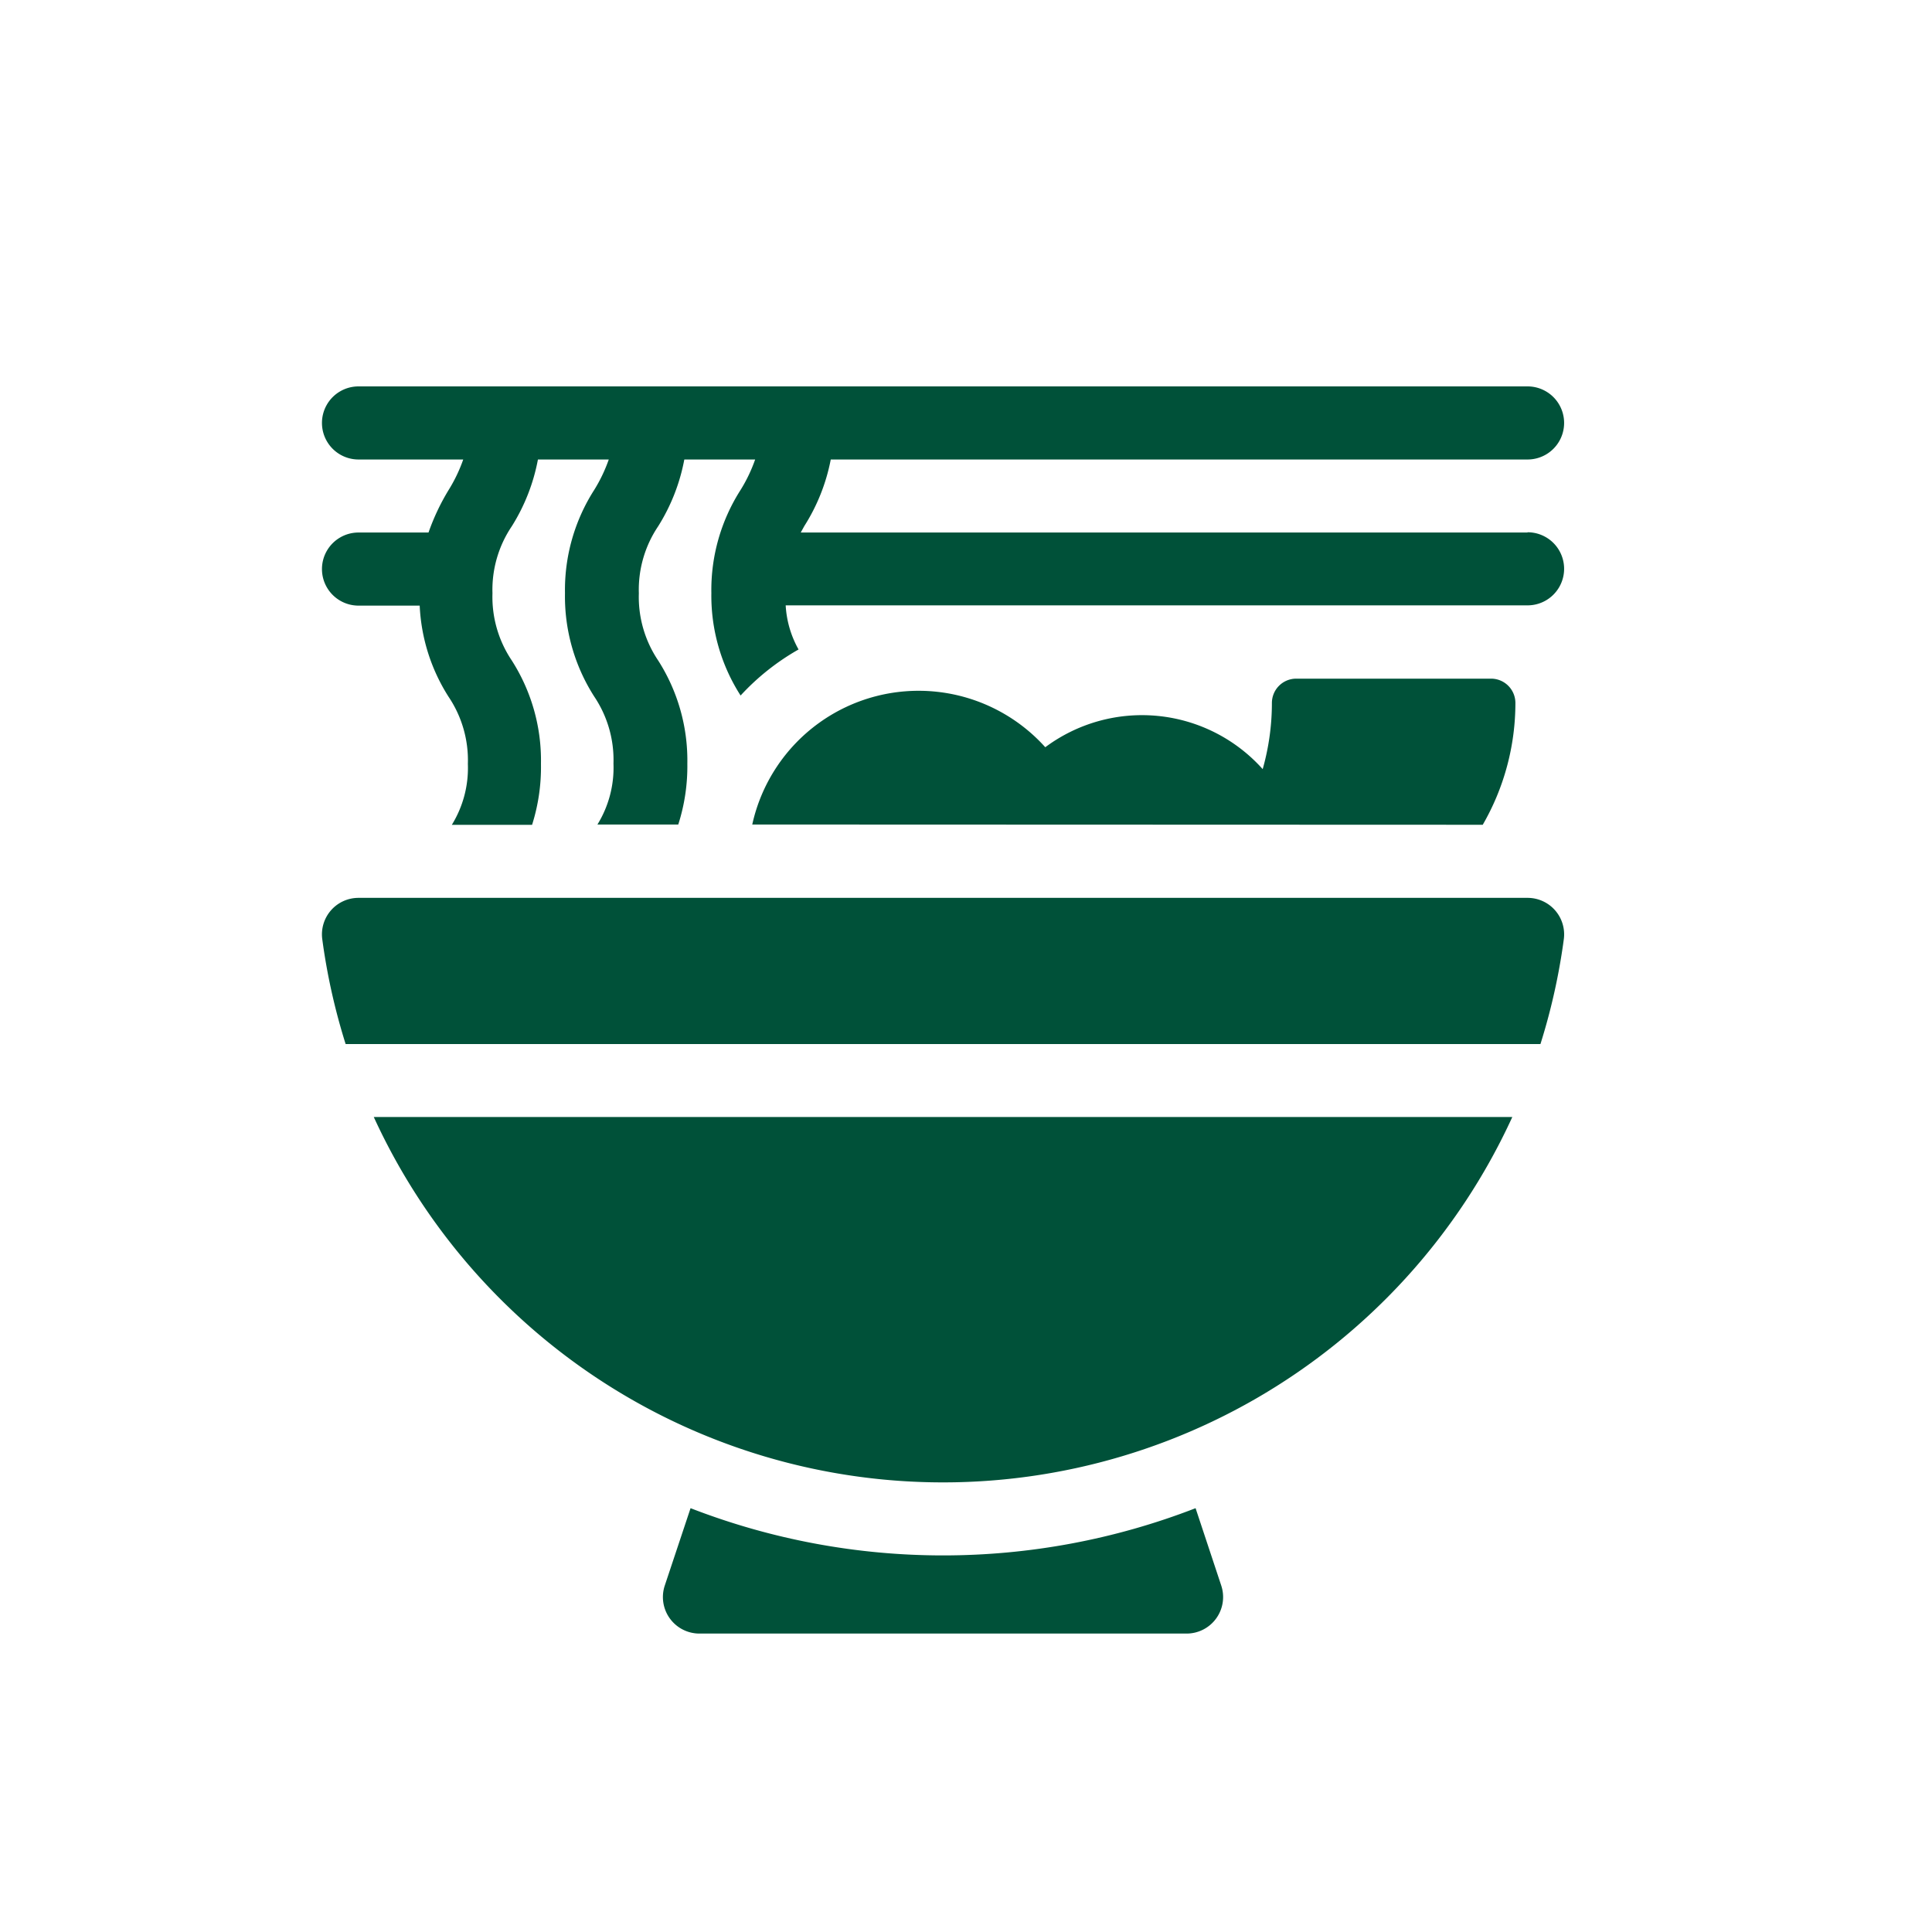
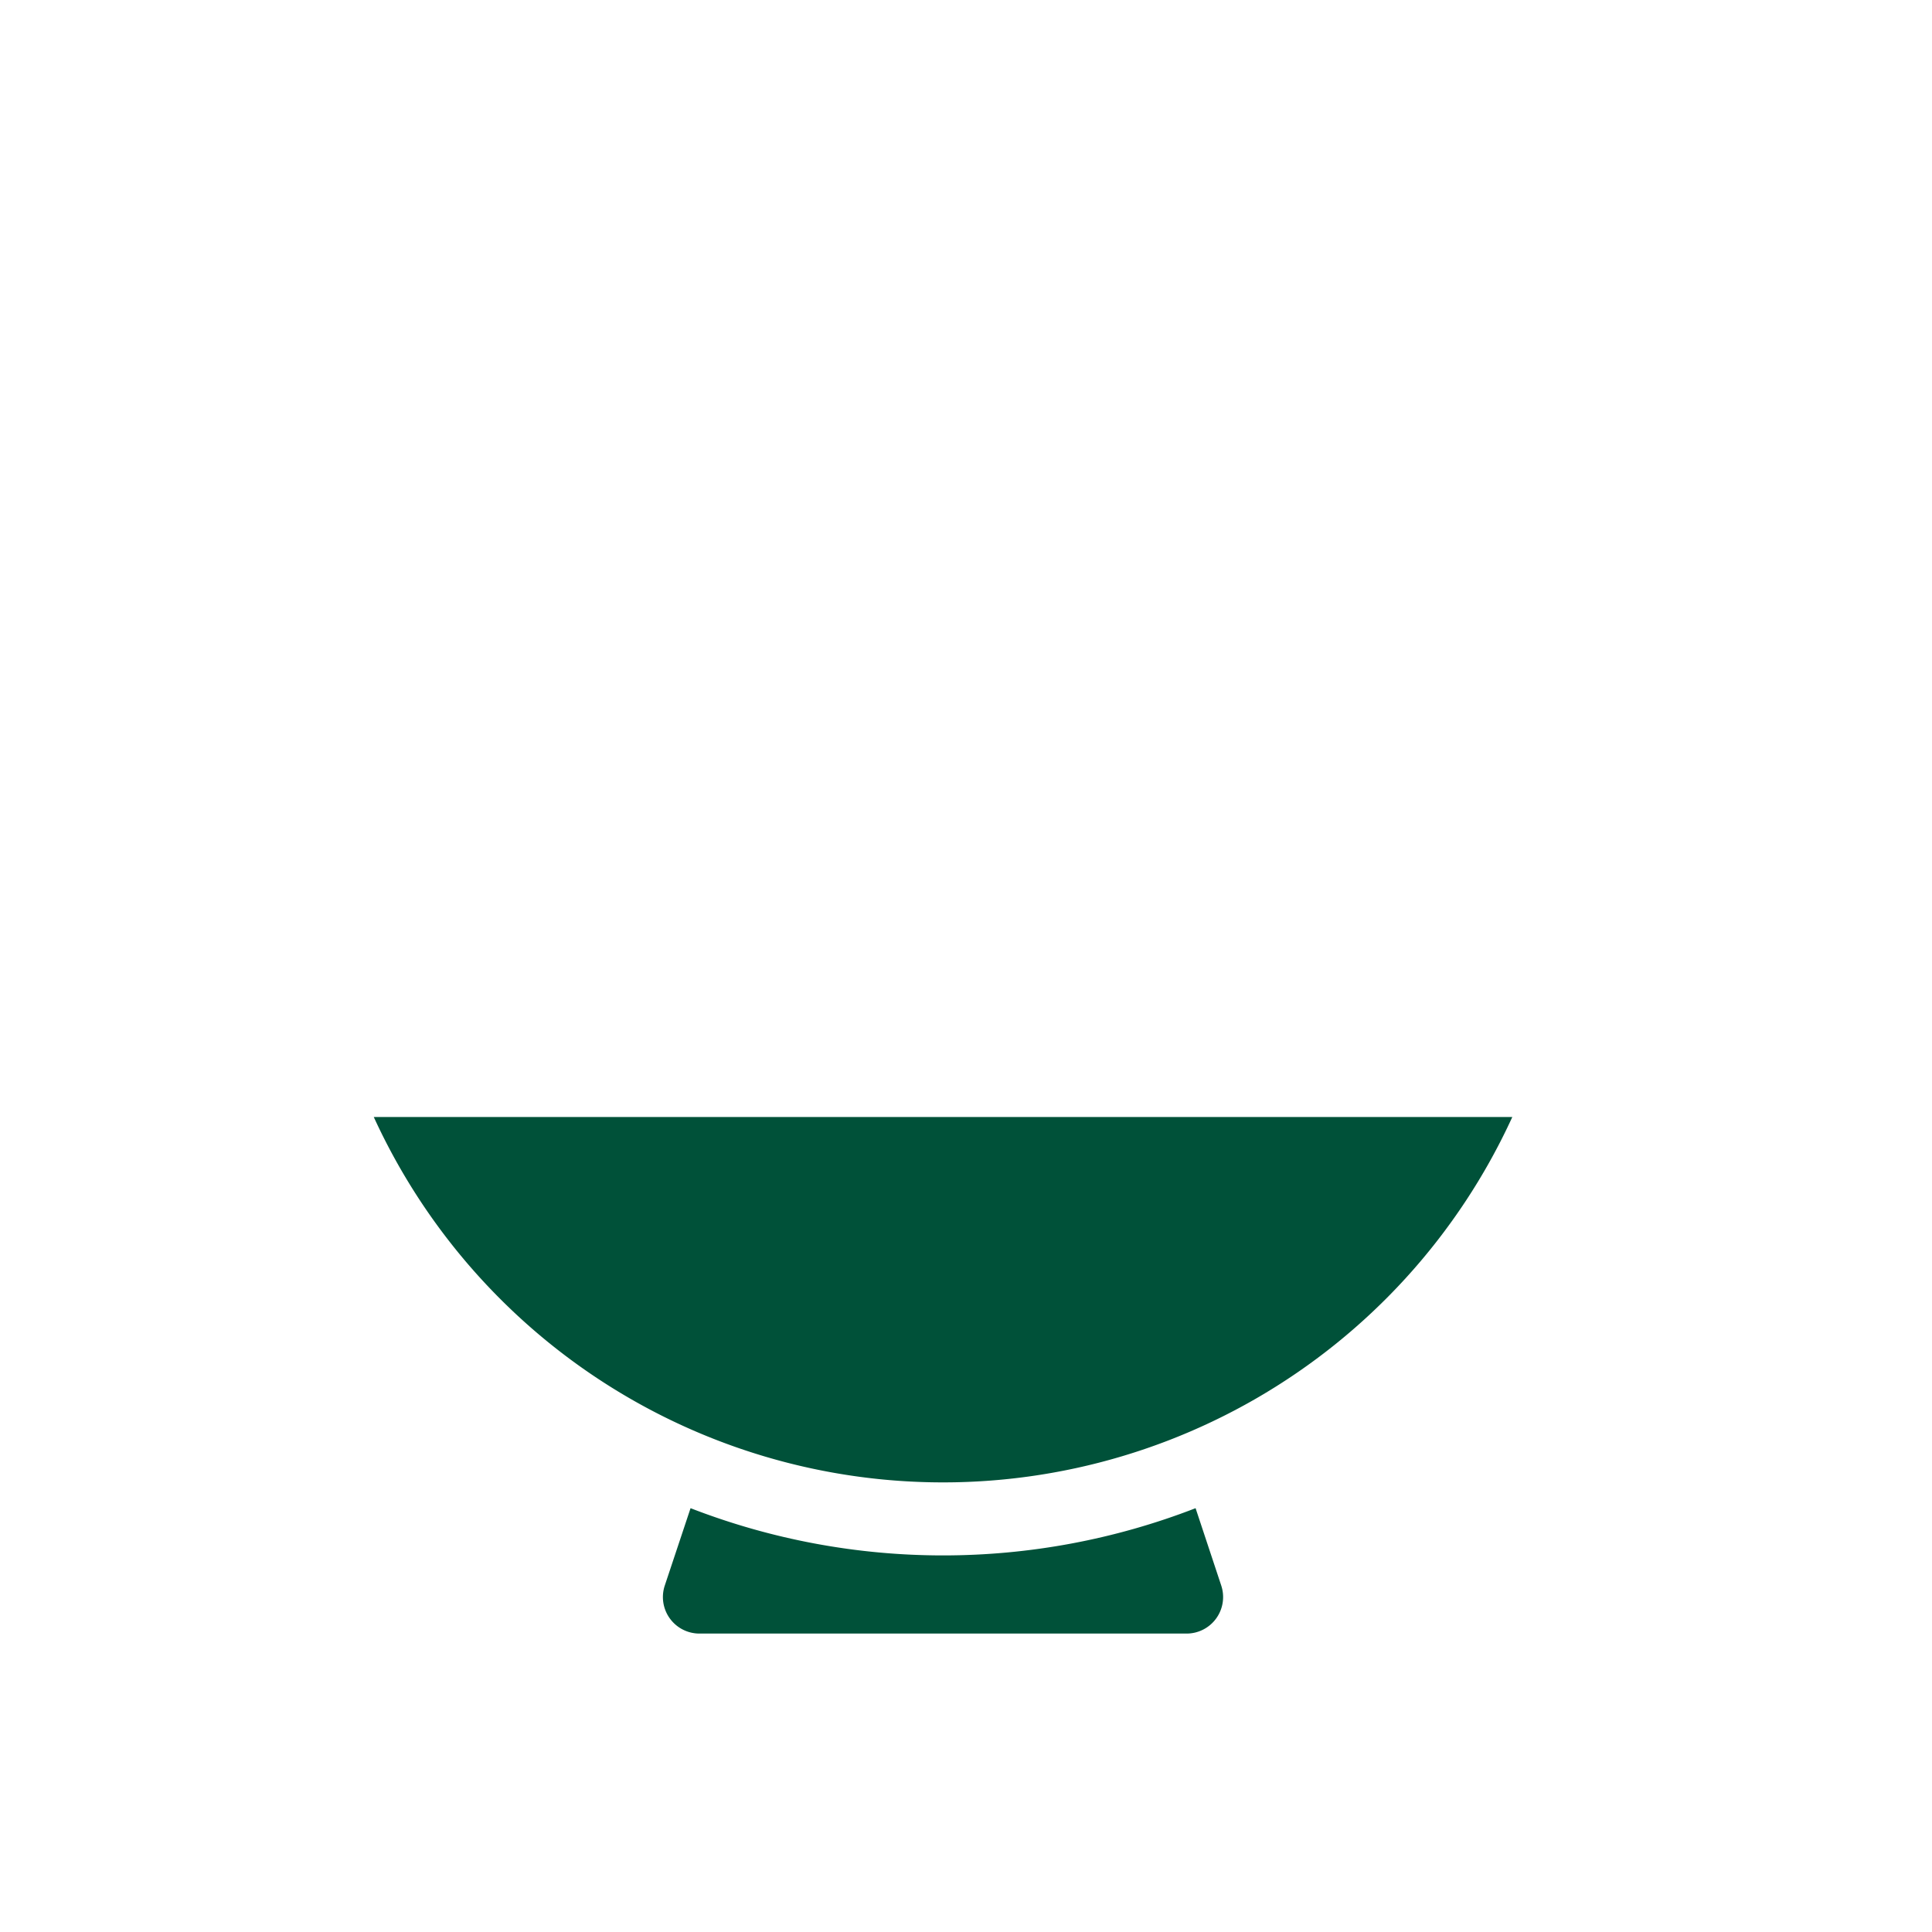
<svg xmlns="http://www.w3.org/2000/svg" id="icon" width="30" height="30" viewBox="0 0 30 30">
  <rect id="長方形_92362" data-name="長方形 92362" width="30" height="30" fill="none" />
  <g id="ramen" transform="translate(5 6)">
-     <path id="パス_71" data-name="パス 71" d="M188.979,122.269a3.78,3.78,0,0,0,.507-1.891.378.378,0,0,0-.378-.378h-3.025a.378.378,0,0,0-.378.378,3.777,3.777,0,0,1-.143,1.027,2.514,2.514,0,0,0-3.376-.34,2.645,2.645,0,0,0-4.55,1.2Z" transform="translate(-170.955 -115.462)" fill="#005139" />
-     <path id="パス_72" data-name="パス 72" d="M19.719,210H1.566a.567.567,0,0,0-.562.648l.011.08a9.719,9.719,0,0,0,.351,1.542H19.919a9.722,9.722,0,0,0,.351-1.542l.011-.08a.567.567,0,0,0-.562-.648Z" transform="translate(-0.999 -202.058)" fill="#005139" />
    <path id="パス_73" data-name="パス 73" d="M149.271,460.607a10.848,10.848,0,0,1-7.842,0l-.4,1.2a.567.567,0,0,0,.538.747h7.564a.567.567,0,0,0,.538-.747Z" transform="translate(-135.706 -443.188)" fill="#005139" />
    <path id="パス_74" data-name="パス 74" d="M24.726,303.295A9.723,9.723,0,0,0,39.937,300H22.258a9.724,9.724,0,0,0,2.468,3.295Z" transform="translate(-21.454 -288.655)" fill="#005139" />
-     <path id="パス_75" data-name="パス 75" d="M19.72,2.269H8.434l.055-.1A2.974,2.974,0,0,0,8.9,1.135H19.72A.567.567,0,0,0,19.72,0H1.567a.567.567,0,1,0,0,1.135H3.193a2.391,2.391,0,0,1-.227.474,3.471,3.471,0,0,0-.312.66H1.567a.567.567,0,1,0,0,1.135h.95a2.873,2.873,0,0,0,.448,1.415,1.765,1.765,0,0,1,.3,1.043,1.68,1.68,0,0,1-.249.946H4.262A2.958,2.958,0,0,0,4.4,5.861a2.883,2.883,0,0,0-.453-1.605,1.766,1.766,0,0,1-.3-1.043,1.763,1.763,0,0,1,.3-1.041,2.975,2.975,0,0,0,.406-1.037h1.1a2.391,2.391,0,0,1-.227.474,2.881,2.881,0,0,0-.453,1.6,2.883,2.883,0,0,0,.453,1.605,1.766,1.766,0,0,1,.3,1.043,1.68,1.68,0,0,1-.249.946H6.532a2.957,2.957,0,0,0,.141-.946A2.883,2.883,0,0,0,6.22,4.256a1.765,1.765,0,0,1-.3-1.043,1.763,1.763,0,0,1,.3-1.041,2.974,2.974,0,0,0,.406-1.037h1.1a2.391,2.391,0,0,1-.227.474,2.881,2.881,0,0,0-.453,1.6A2.87,2.87,0,0,0,7.5,4.8a3.7,3.7,0,0,1,.9-.715,1.576,1.576,0,0,1-.2-.685H19.72a.567.567,0,0,0,0-1.135Z" transform="translate(-1)" fill="#005139" />
  </g>
</svg>